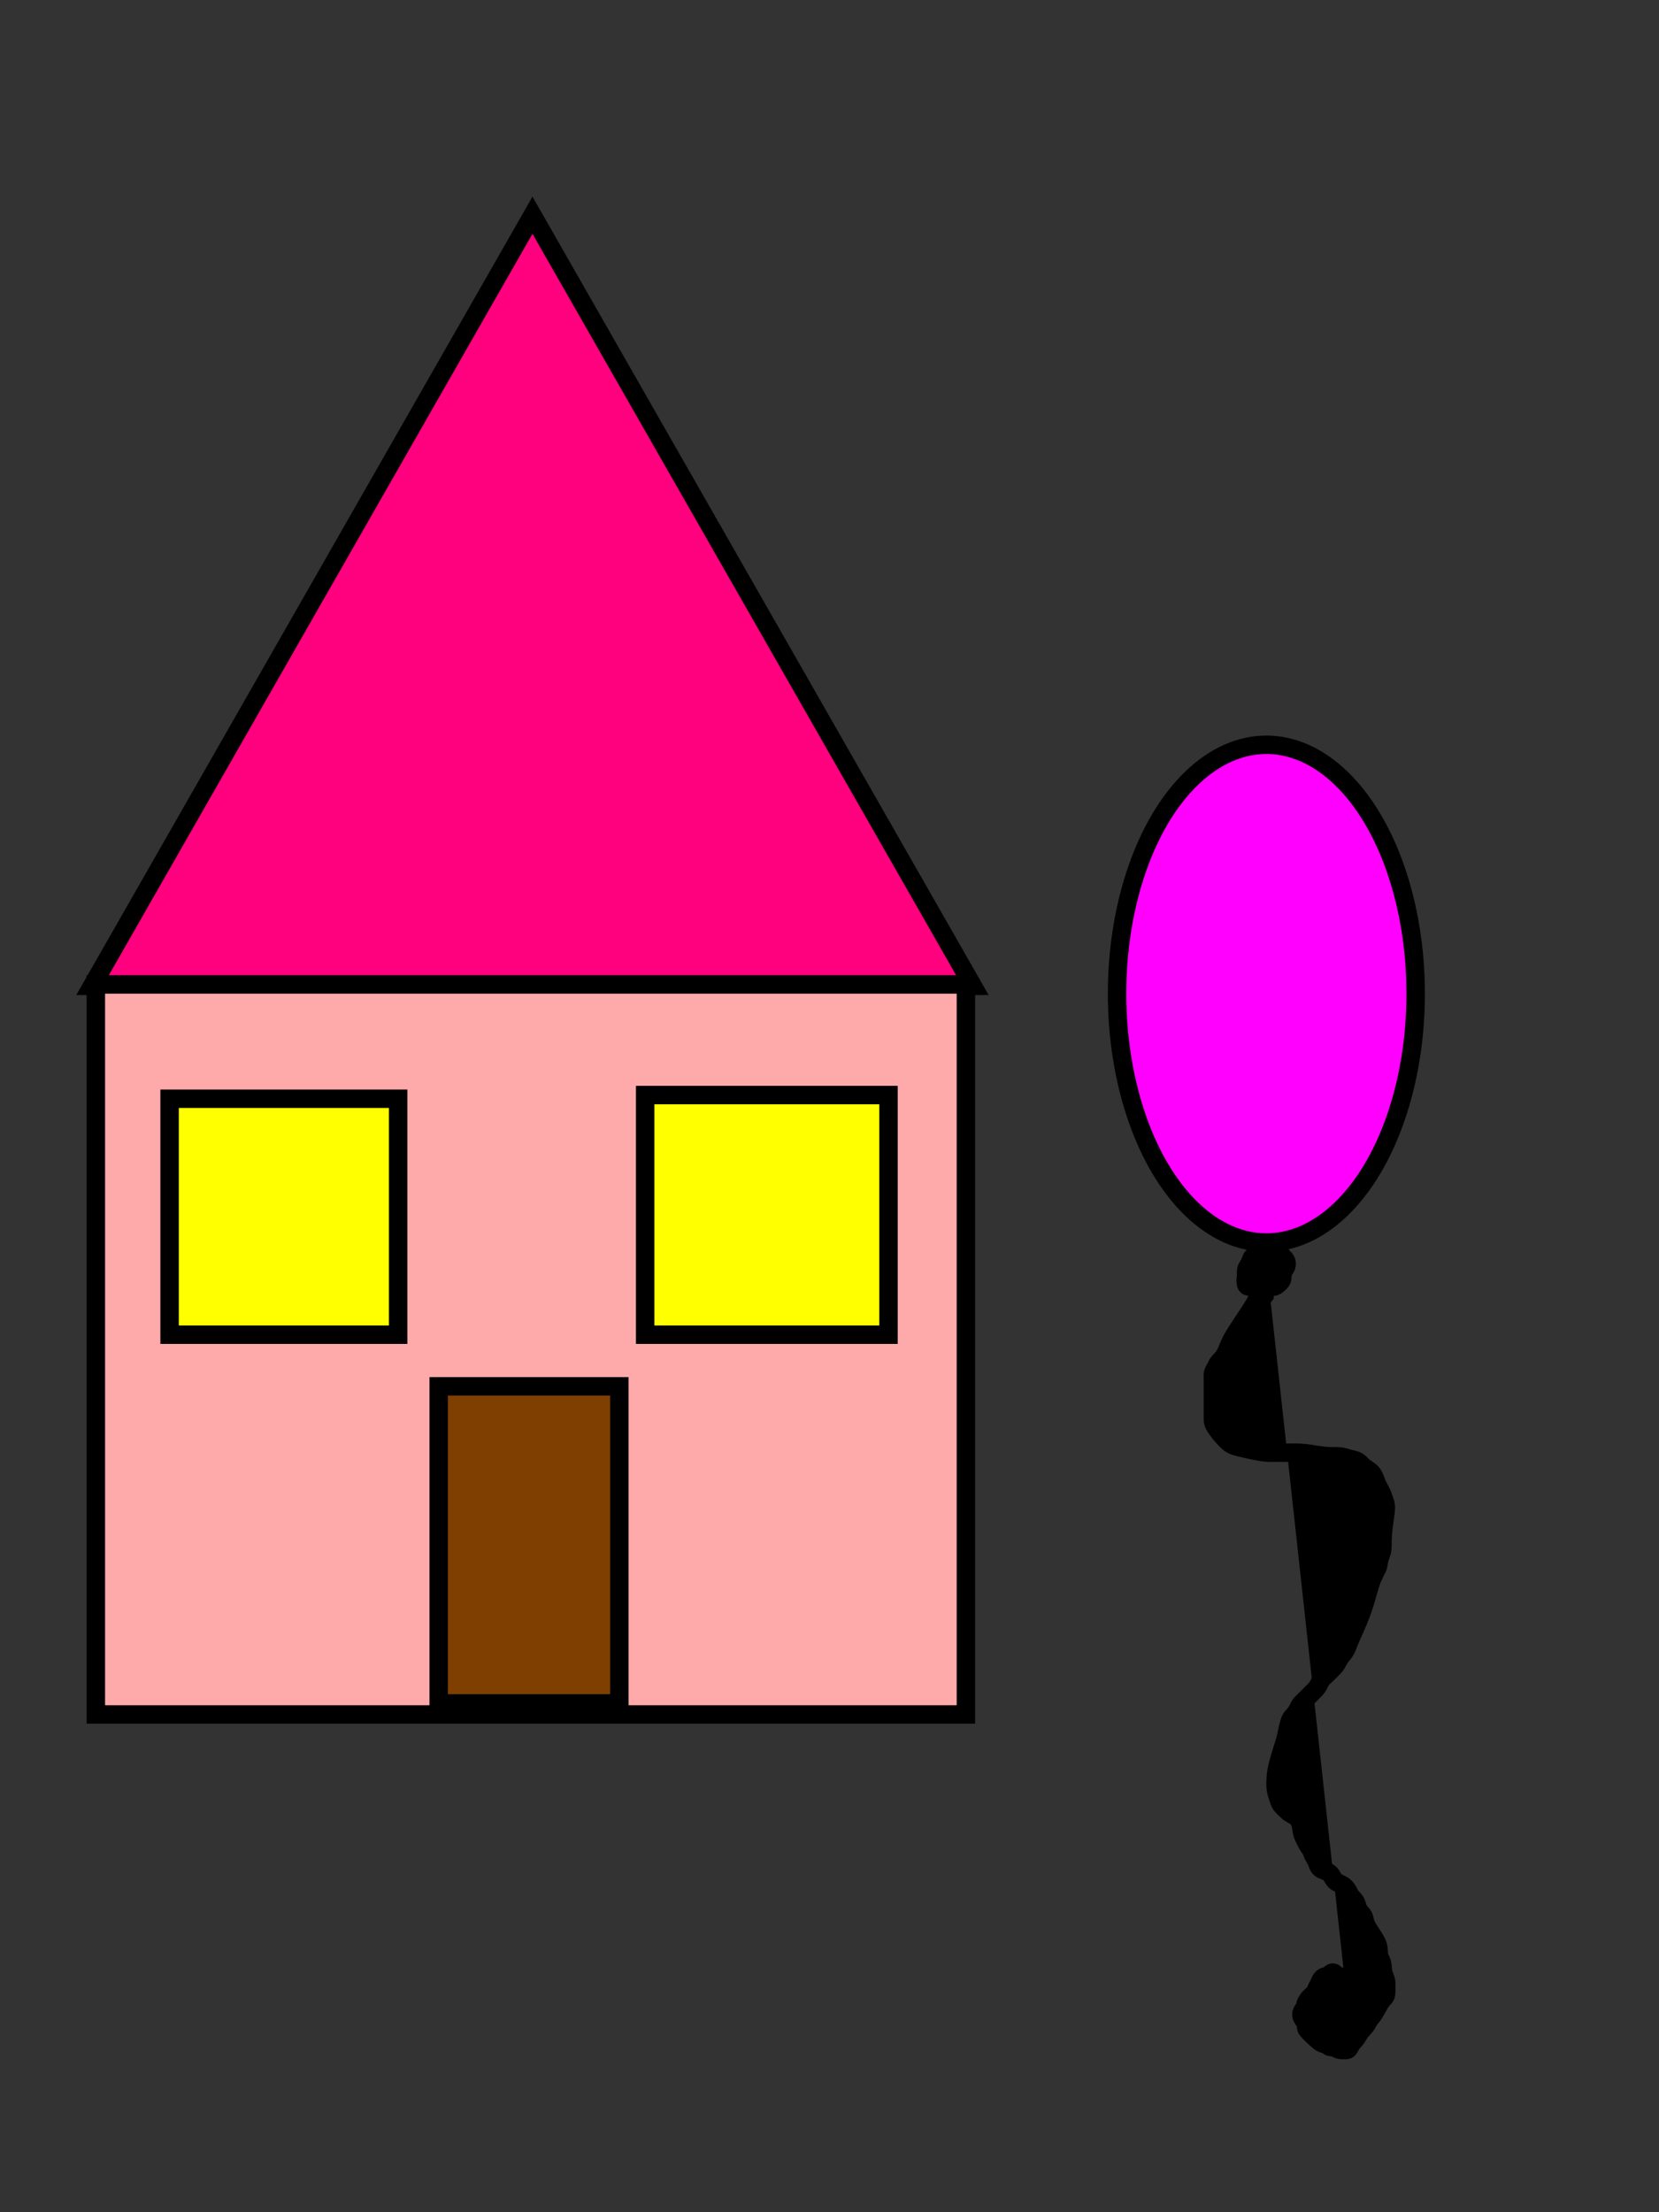
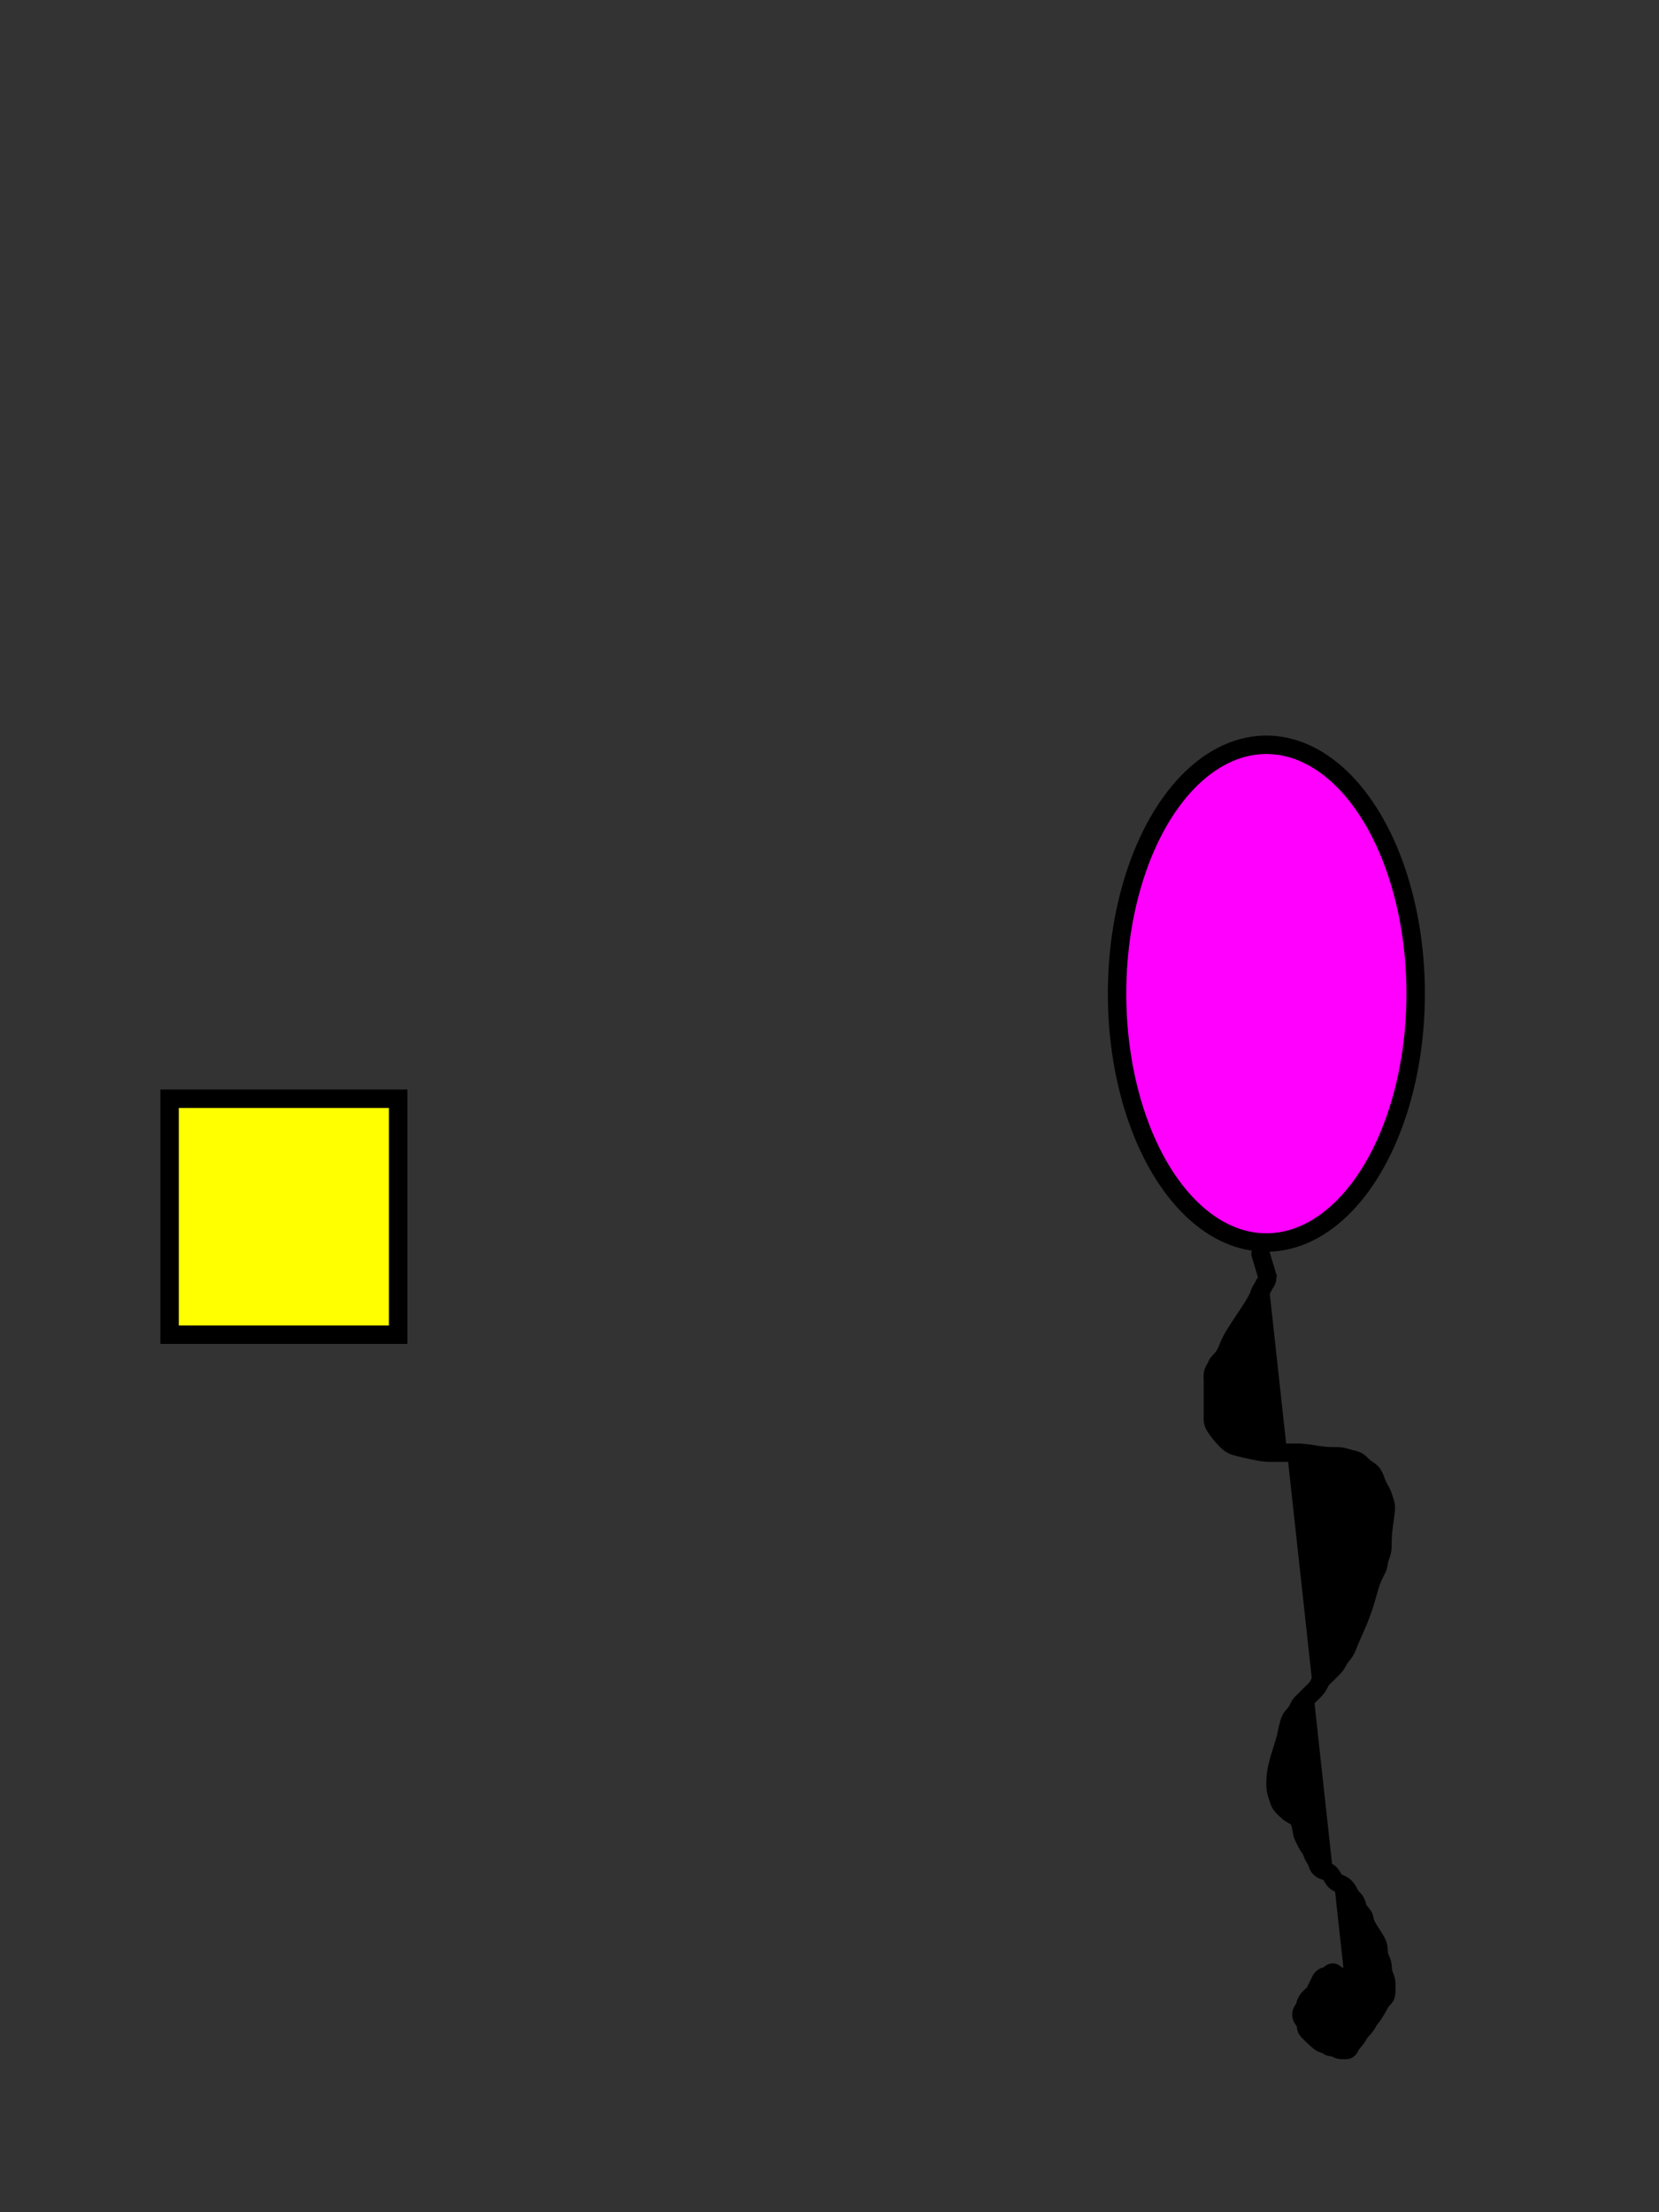
<svg xmlns="http://www.w3.org/2000/svg" width="450" height="600">
  <rect width="100%" height="100%" fill="#333333" stroke="none" />
  <title>xzw4xecrtvygbuhnijmokbvr</title>
  <g>
    <title>Layer 1</title>
-     <path id="svg_1" d="m25,267.375l119.429,-209l119.429,209l-238.857,0z" stroke-width="5" stroke="#000000" fill="#ff007f" />
-     <rect stroke="#000000" id="svg_3" height="198" width="236" y="267" x="26" stroke-linecap="null" stroke-linejoin="null" stroke-dasharray="null" stroke-width="5" fill="#ffaaaa" />
    <rect id="svg_4" height="64" width="62" y="298" x="46" stroke-linecap="null" stroke-linejoin="null" stroke-dasharray="null" stroke-width="5" stroke="#000000" fill="#ffff00" />
-     <rect stroke="#000000" id="svg_5" height="65" width="66" y="297" x="175" stroke-linecap="null" stroke-linejoin="null" stroke-dasharray="null" stroke-width="5" fill="#ffff00" />
-     <rect stroke="#000000" id="svg_6" height="86" width="49" y="376" x="119" stroke-linecap="null" stroke-linejoin="null" stroke-dasharray="null" stroke-width="5" fill="#7f3f00" />
    <ellipse stroke="#000000" id="svg_8" ry="67.5" rx="40.5" cy="269.5" cx="343.5" stroke-linecap="null" stroke-linejoin="null" stroke-dasharray="null" stroke-width="5" fill="#ff00ff" />
    <path d="m344,347c-2.5,-8.333 -2.336,-7.787 -2.148,-7.16c0.206,0.687 0.424,1.413 0.648,2.16c0.224,0.747 0.648,2.16 1,3.333c0.244,0.813 0.366,1.625 -0.075,2.277c-0.537,0.794 -0.846,1.562 -1.341,2.308c-0.447,0.673 -0.57,1.47 -0.911,2.165c-0.212,0.434 -1.169,2.085 -1.601,2.765c-0.471,0.742 -0.987,1.52 -1.524,2.328c-0.547,0.823 -1.098,1.644 -1.632,2.454c-0.514,0.779 -1.422,2.198 -1.787,2.818c-0.323,0.549 -0.592,1.043 -0.813,1.488c-0.196,0.394 -0.469,1.082 -0.916,2.141c-0.287,0.681 -0.64,1.48 -1.289,2.275c-0.585,0.717 -1.269,1.184 -1.611,2.072c-0.297,0.771 -0.916,1.396 -1,2.289c-0.065,0.692 0,1.686 0,2.486c0,1 0,1.8 0,2.8c0,0.811 0,1.685 0,2.684c0,0.816 0,1.632 0,2.629c0,0.84 -0.094,1.827 0.114,2.497c0.316,1.014 0.914,1.721 1.295,2.242c0.764,1.046 1.176,1.496 1.755,2.102c0.801,0.839 1.341,1.401 2.336,1.847c0.54,0.242 1.216,0.408 1.968,0.6c0.819,0.209 2.152,0.503 3.071,0.695c0.454,0.095 1.326,0.277 2.121,0.419c1.199,0.214 2.136,0.283 3.112,0.285c0.79,0.002 1.394,0 2.749,0c0.731,0 1.479,0 2.226,0c1.086,0 2.105,-0.005 2.773,0.021c0.689,0.027 2.222,0.198 2.648,0.263c0.893,0.136 1.815,0.296 2.283,0.363c1.38,0.2 2.258,0.278 3.08,0.317c0.749,0.035 1.971,-0.02 2.781,0.047c1.028,0.085 1.69,0.35 2.436,0.564c1.104,0.316 1.998,0.388 2.651,0.861c0.781,0.566 1.293,1.311 2.043,1.786c0.723,0.457 1.578,1.072 1.921,1.625c0.499,0.804 0.833,1.837 1.036,2.368c0.296,0.777 0.862,1.777 1.243,2.476c0.432,0.793 0.66,1.785 0.932,2.484c0.365,0.938 0.396,1.633 0.259,2.825c-0.104,0.907 -0.186,1.42 -0.259,1.963c-0.15,1.121 -0.238,1.677 -0.408,3.204c-0.09,0.807 -0.155,1.75 -0.165,2.512c-0.014,1.005 0.026,1.827 -0.087,2.637c-0.14,1.007 -0.576,1.81 -0.793,2.662c-0.204,0.803 -0.177,1.722 -0.621,2.522c-0.446,0.801 -0.76,1.581 -1.147,2.352c-0.267,0.533 -0.678,1.798 -0.84,2.344c-0.178,0.599 -0.356,1.246 -0.76,2.643c-0.213,0.736 -0.424,1.491 -0.92,2.995c-0.246,0.747 -0.512,1.476 -0.782,2.187c-0.262,0.692 -0.528,1.356 -0.79,1.989c-0.249,0.601 -0.926,2.158 -1.291,2.965c-0.297,0.657 -0.674,1.455 -1.071,2.447c-0.32,0.8 -0.466,1.391 -1.066,2.412c-0.433,0.736 -1.087,1.245 -1.591,2.145c-0.431,0.77 -0.758,1.527 -1.443,2.222c-0.595,0.604 -1.2,1.2 -1.9,1.9c-0.6,0.6 -1.341,1.112 -1.779,2c-0.322,0.654 -0.729,1.503 -1.321,2.1c-0.597,0.603 -1.3,1.3 -1.9,1.9c-0.6,0.6 -1.309,1.291 -1.9,1.9c-0.573,0.591 -0.876,1.568 -1.357,2.3c-0.522,0.794 -1.212,1.229 -1.643,2.2c-0.238,0.536 -0.491,1.497 -0.643,2.142c-0.256,1.09 -0.387,1.965 -0.524,2.502c-0.306,1.197 -0.497,1.727 -0.891,2.991c-0.218,0.7 -0.445,1.427 -0.666,2.171c-0.221,0.744 -0.449,1.473 -0.776,2.861c-0.147,0.623 -0.354,1.736 -0.438,2.688c-0.071,0.807 -0.079,1.813 -0.058,2.631c0.018,0.694 0.21,1.717 0.496,2.494c0.369,1.003 0.46,1.779 1.042,2.542c0.545,0.714 1.267,1.3 1.749,1.769c0.752,0.734 1.649,0.992 2.376,1.543c0.657,0.498 0.983,1.368 1.212,2.367c0.181,0.789 0.258,1.81 0.479,2.4c0.306,0.817 0.84,1.798 1.207,2.528c0.409,0.812 1.057,1.369 1.352,2.355c0.191,0.637 0.714,1.412 1.109,2.164c0.408,0.775 0.439,1.659 1.275,2.244c0.709,0.496 1.654,0.572 2.343,1.163c0.659,0.566 0.848,1.478 1.557,2.146c0.576,0.542 1.555,0.767 2.2,1.237c0.779,0.568 1.211,1.278 1.625,2.164c0.381,0.814 1.066,1.326 1.539,2c0.522,0.744 0.555,1.778 1.047,2.539c0.493,0.763 1.263,1.305 1.415,2.083c0.191,0.98 0.398,1.601 0.736,2.236c0.524,0.984 1.05,1.749 1.529,2.476c0.537,0.816 1.022,1.624 1.285,2.252c0.382,0.913 0.378,1.916 0.425,2.815c0.043,0.803 0.6,1.507 0.833,2.333c0.255,0.904 0.153,1.732 0.388,2.745c0.16,0.687 0.614,1.411 0.758,2.422c0.138,0.973 0.021,1.79 0.021,2.784c0,0.883 -0.273,1.379 -0.879,1.937c-0.61,0.563 -0.823,1.154 -1.288,1.945c-0.394,0.67 -0.795,1.422 -1.276,2.155c-0.482,0.734 -1.031,1.172 -1.536,2.158c-0.413,0.804 -1.021,1.521 -1.521,2.021c-0.699,0.699 -1.038,1.456 -1.5,2.147c-0.385,0.577 -0.938,1.109 -1.425,1.778c-0.515,0.708 -0.585,1.575 -1.453,1.575c-0.837,0 -1.828,0.1 -2.474,-0.353c-0.771,-0.54 -1.735,-0.228 -2.363,-0.733c-0.723,-0.58 -1.283,-0.482 -2,-0.915c-0.627,-0.378 -1.154,-0.954 -1.784,-1.5c-0.712,-0.618 -1.225,-1.207 -1.853,-1.853c-0.657,-0.675 -0.163,-1.643 -0.733,-2.362c-0.575,-0.727 -0.94,-1.164 -0.915,-2.001c0.029,-0.933 0.822,-1.34 1,-2.231c0.148,-0.745 0.495,-1.537 1.221,-2.274c0.48,-0.486 1.344,-1.087 1.693,-1.977c0.316,-0.806 0.774,-1.431 1.085,-2.227c0.329,-0.842 0.872,-1.514 1.716,-1.575c0.856,-0.062 1.061,-0.897 1.709,-1c0.666,-0.106 0.929,0.953 1.796,1c0.782,0.043 1.319,0.563 1.779,1.167c0.503,0.661 0.982,0.843 1,1.712c0.017,0.837 0.22,1.515 0.716,2.205c0.53,0.738 0.284,1.749 0.284,2.563c0,0.927 -0.191,1.867 0.284,2.637c0.468,0.759 0.716,1.432 0.716,2.291c0,0.925 -0.284,1.709 -0.915,2.34l-0.085,0.801l0,0.931l-0.5,0.353" id="svg_9" stroke-linecap="null" stroke-linejoin="null" stroke-dasharray="null" stroke-width="5" stroke="#000000" fill="#000000" />
-     <path d="m342,342c-1.425,0.436 -1.642,1.367 -2.221,2c-0.542,0.593 -1.087,1.055 -1.495,1.716c-0.475,0.77 -0.474,1.729 -0.284,2.637c0.145,0.692 1.167,0.647 2.036,0.647c0.88,0 1.797,0 2.611,0c0.927,0 1.783,0.093 2.705,0c0.827,-0.084 1.501,-0.813 2.073,-1.425c0.597,-0.64 0.283,-1.625 0.575,-2.453c0.265,-0.752 1,-1.343 1,-2.288c0,-0.869 -0.41,-1.371 -0.999,-1.919c-0.642,-0.598 -0.649,-1.344 -1.285,-1.829c-0.705,-0.538 -1.773,-0.085 -2.663,-0.085c-0.886,0 -1.75,-0.081 -2.478,0.425c-0.718,0.5 -1.134,0.808 -1.741,1.408c-0.606,0.599 -0.494,1.198 -0.919,1.883c-0.495,0.799 -0.915,1.337 -0.915,2.248c0,0.869 -0.081,1.734 0.425,2.461c0.5,0.718 1.066,1.085 1.575,1.741c0.512,0.661 0.99,0.854 1,1.749c0.009,0.8 0.647,1.084 1.5,1.063l0.496,-0.626l0.004,-0.927l0,-0.925" id="svg_11" stroke-linecap="null" stroke-linejoin="null" stroke-dasharray="null" stroke-width="5" stroke="#000000" fill="#000000" />
  </g>
</svg>